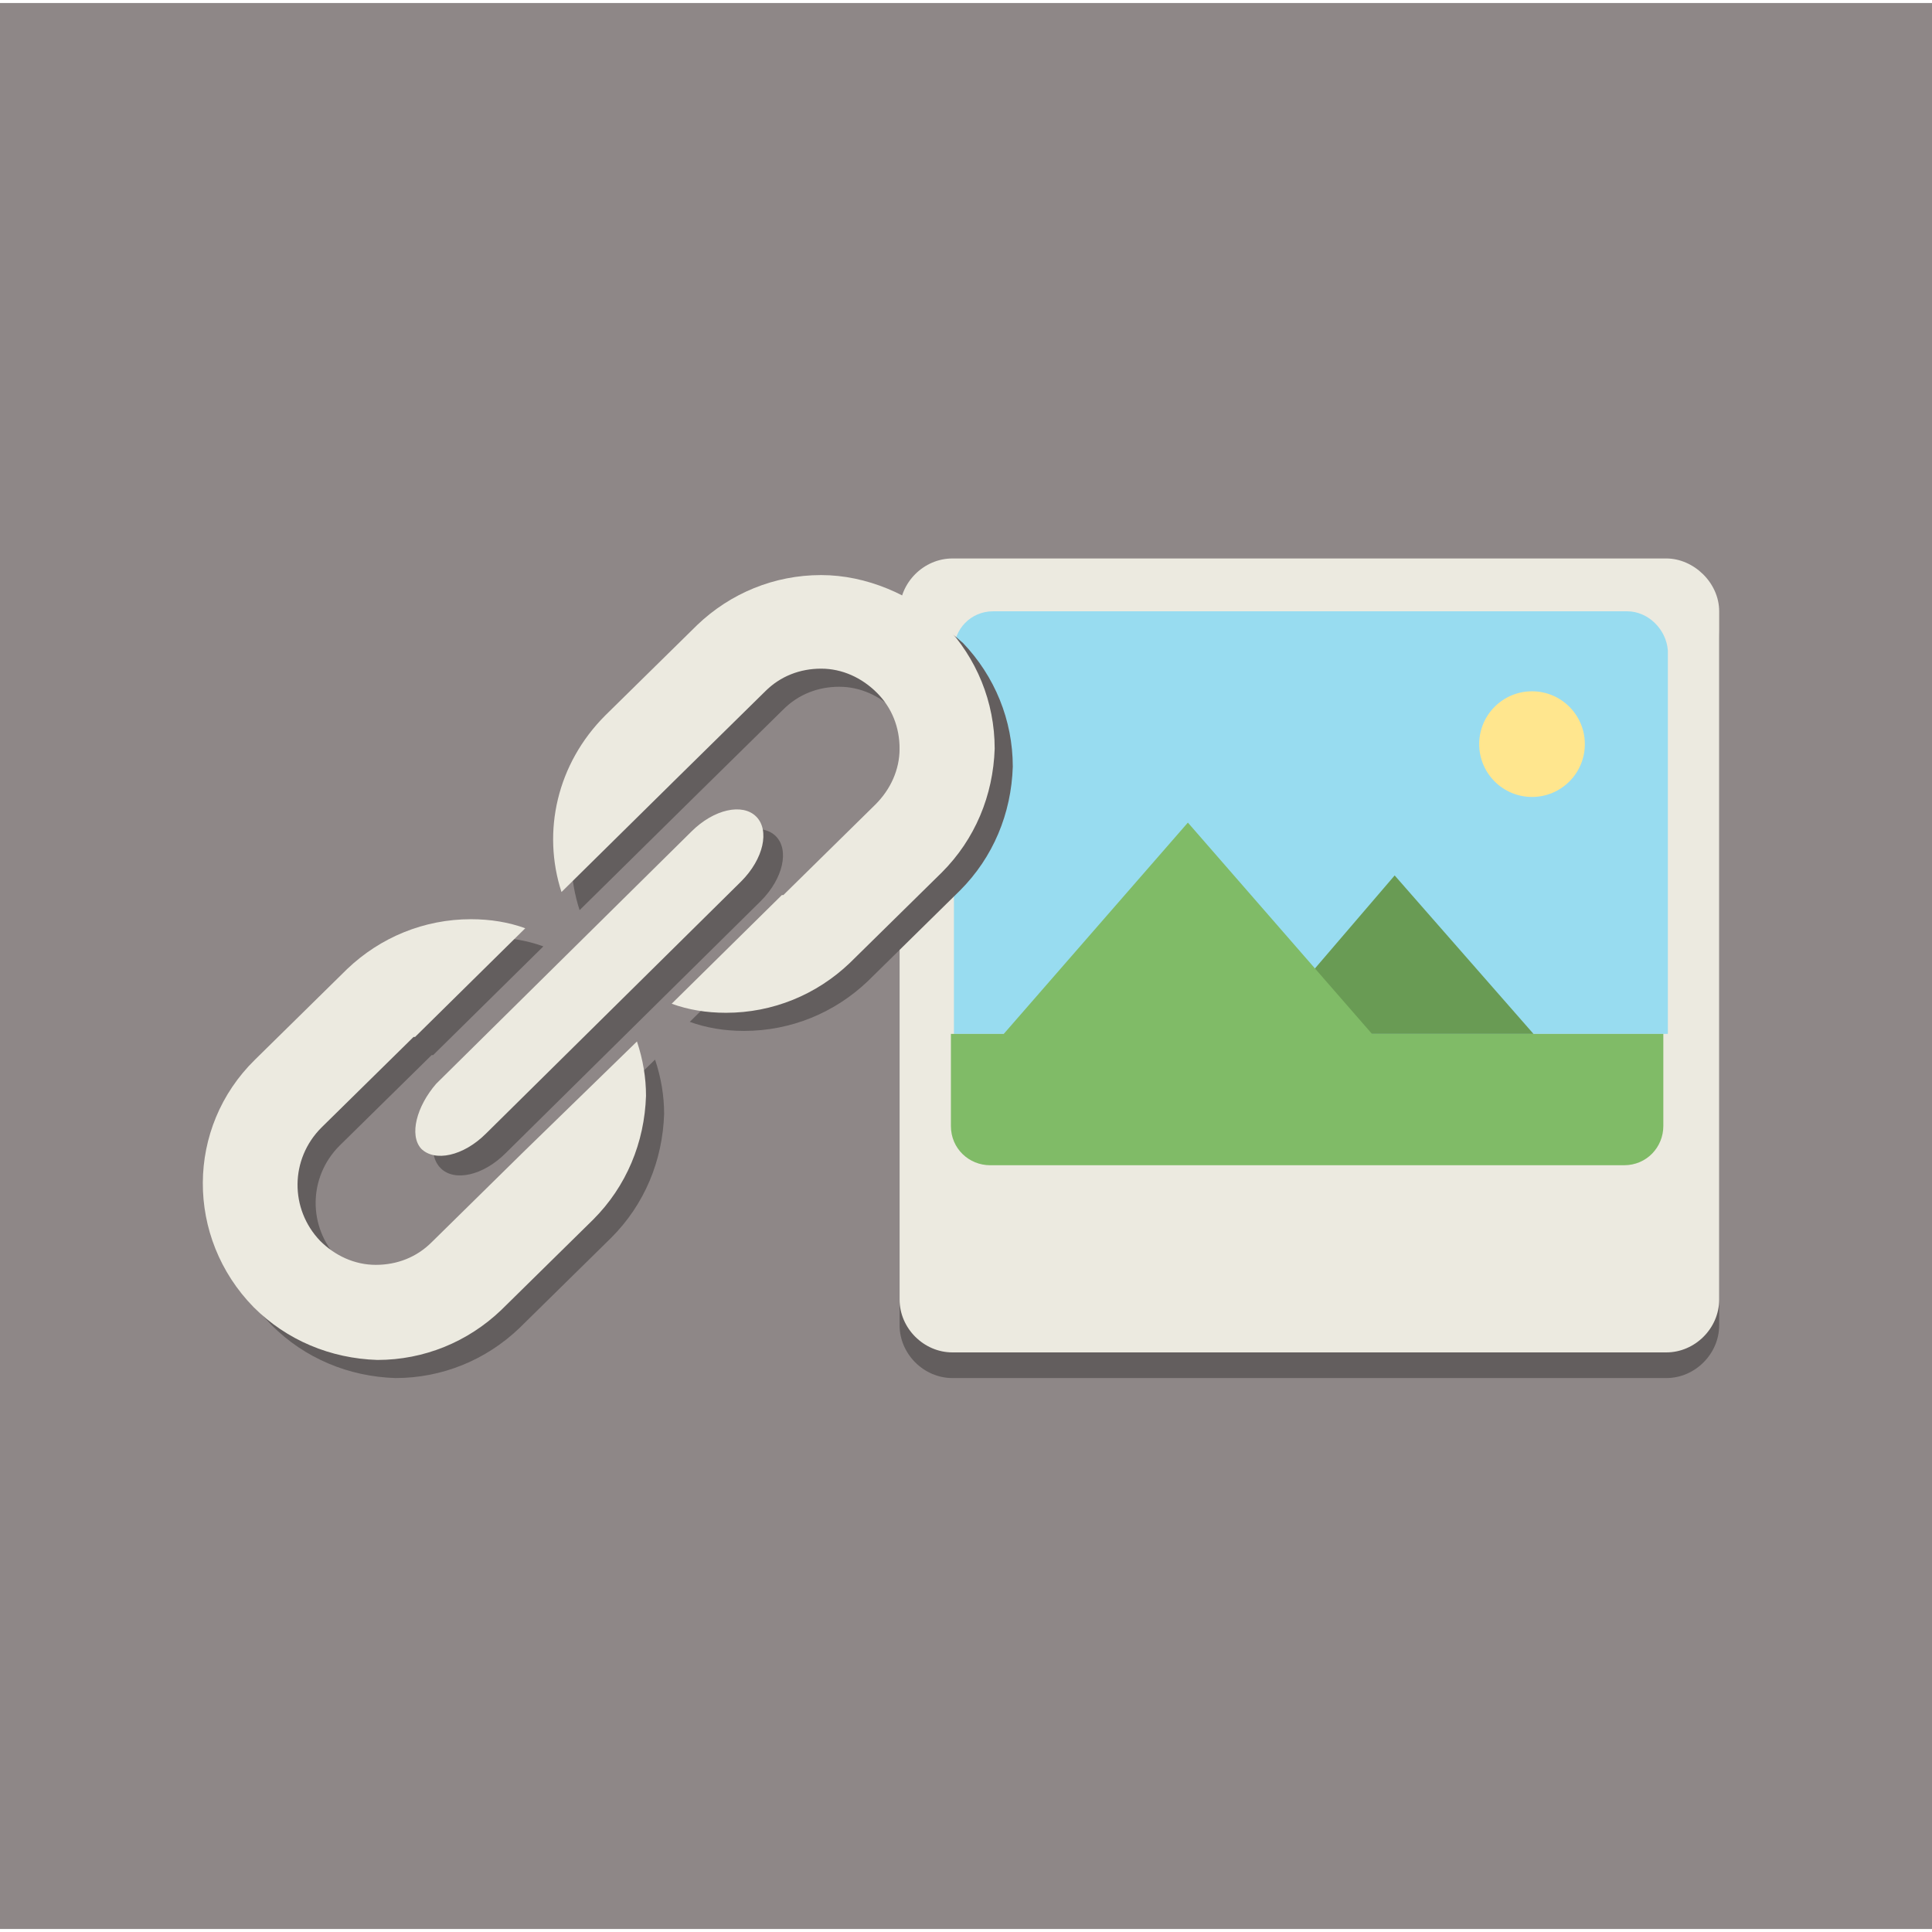
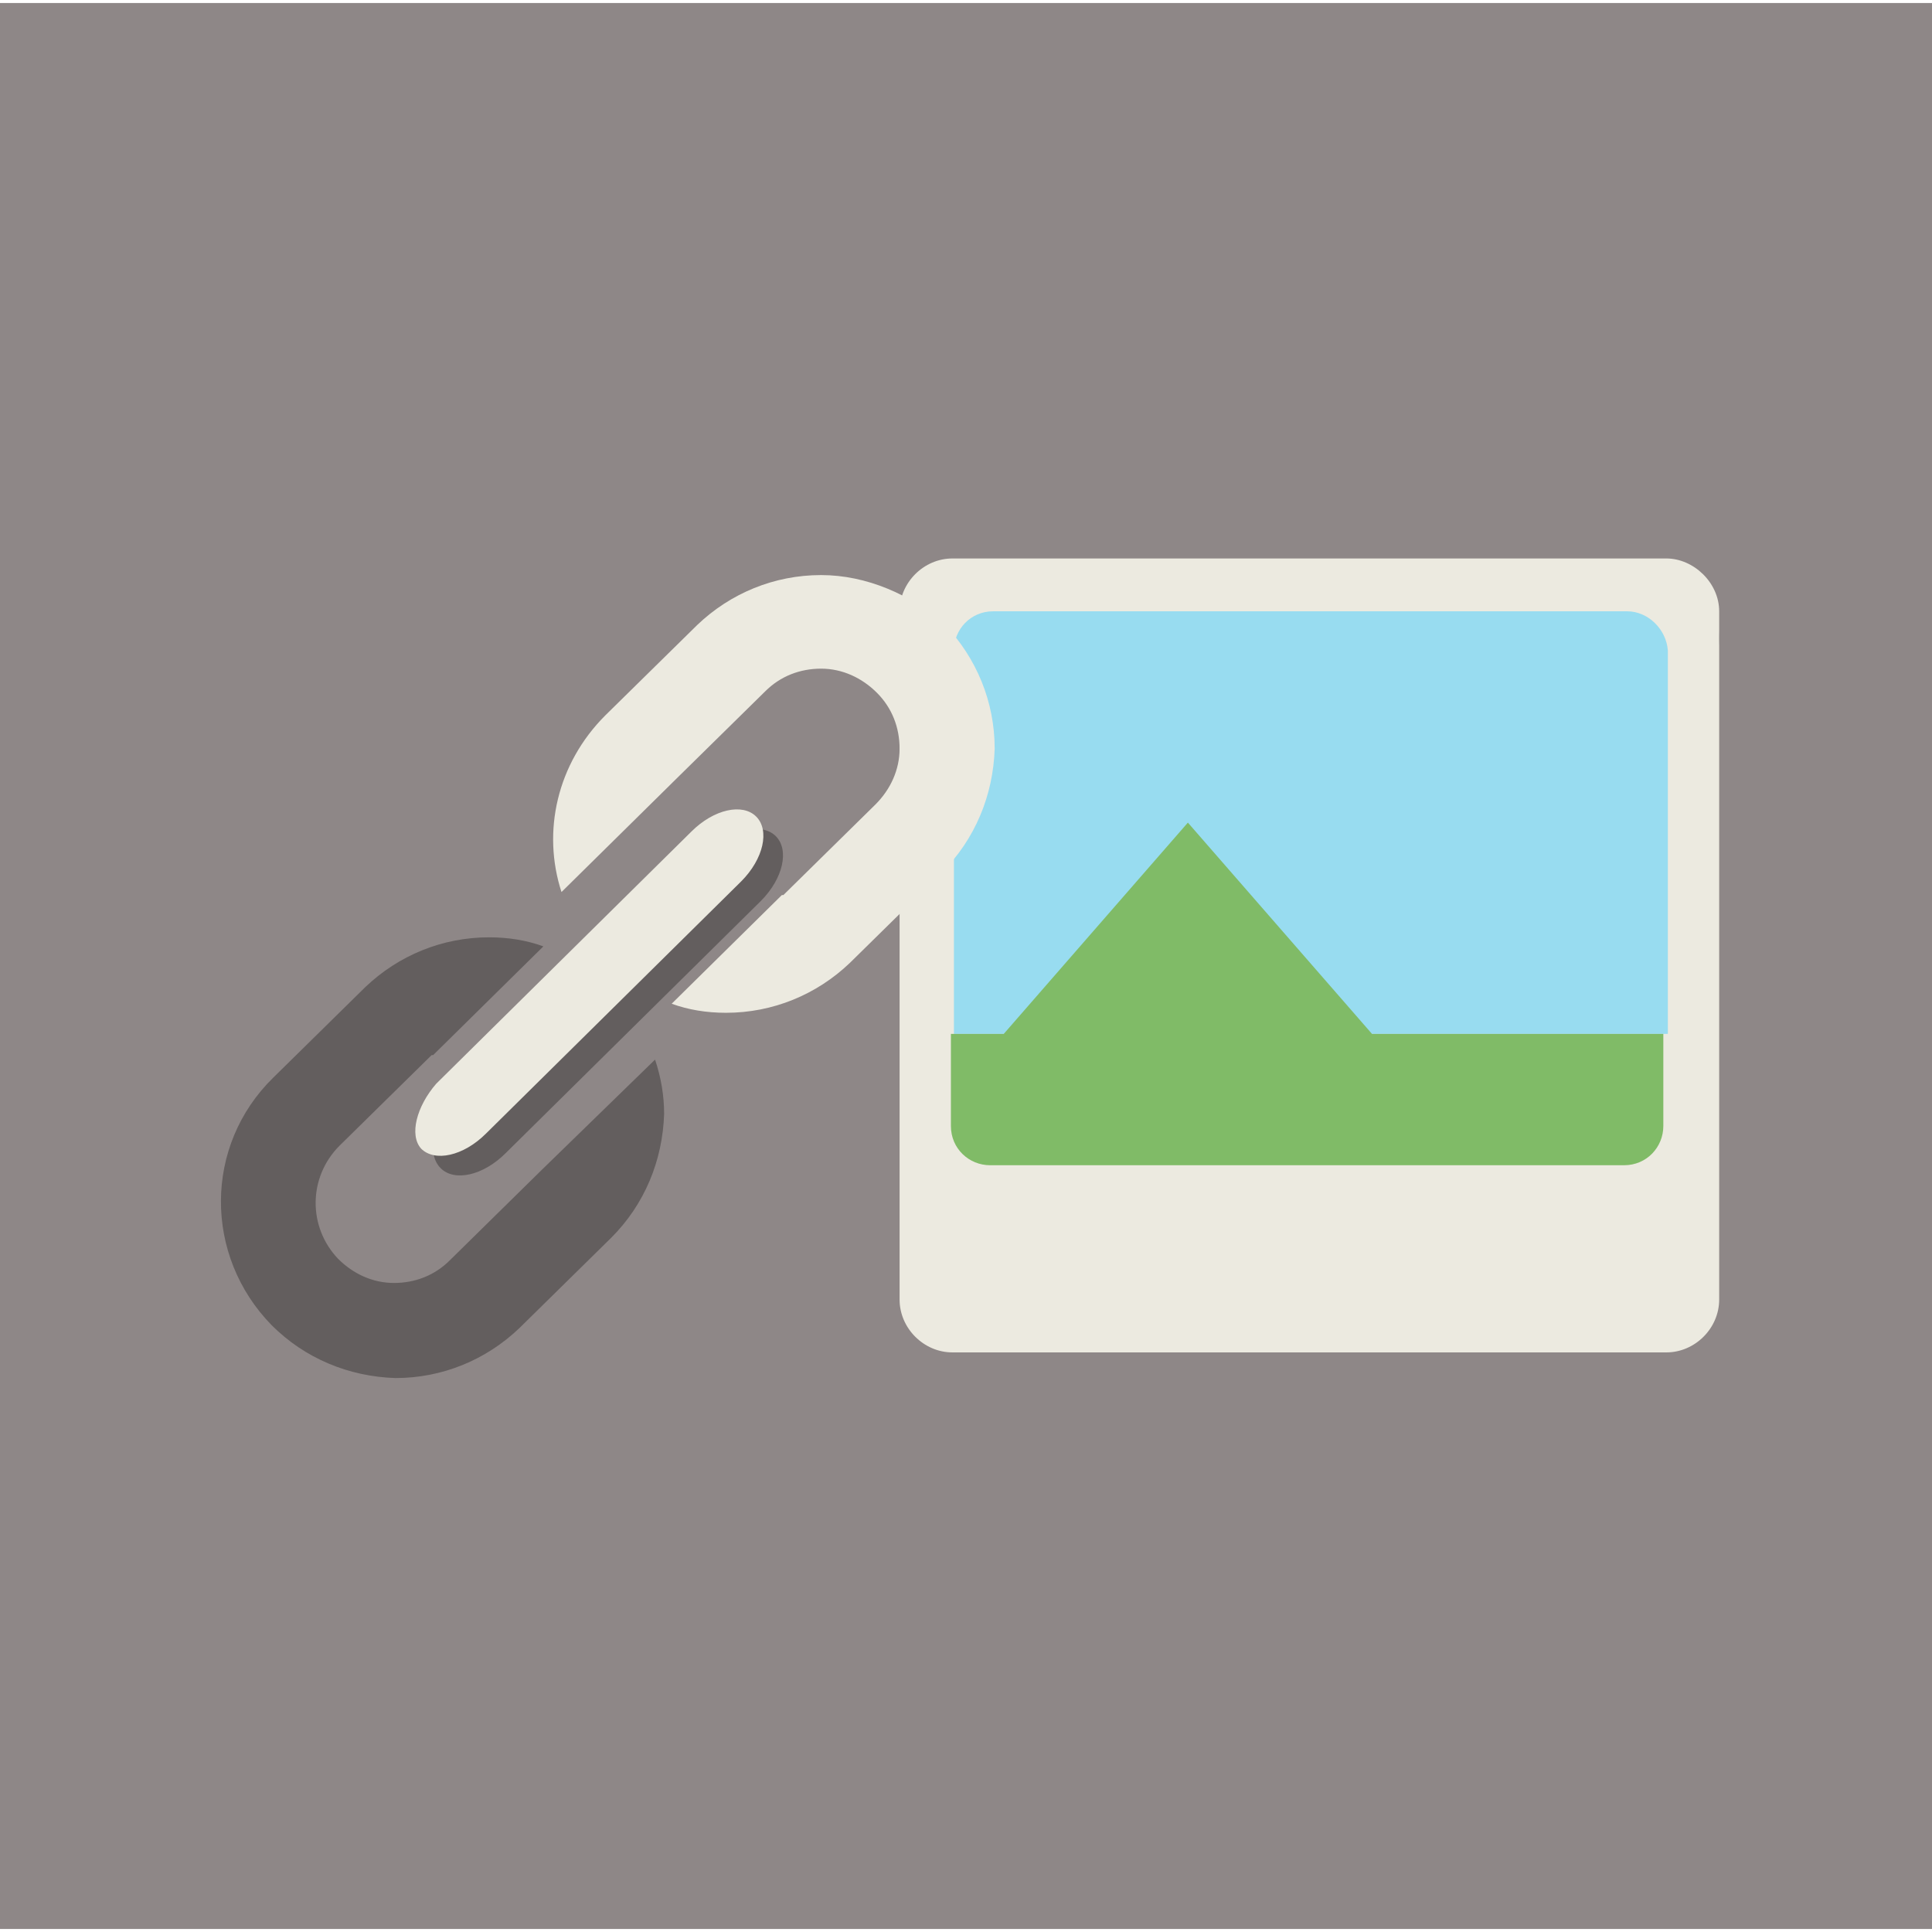
<svg xmlns="http://www.w3.org/2000/svg" version="1.1" id="Layer_1" x="0px" y="0px" width="128px" height="128px" viewBox="0 0 128 128" xml:space="preserve">
  <g>
    <rect x="-0.4" y="0.2" fill="#8E8787" width="128.9" height="127.6" />
    <g>
      <g>
        <g id="Shadow_2_" opacity="0.302">
          <g>
-             <path d="M110.4,38.8H63.1c-1.9,0-3.5,1.6-3.5,3.5v45.5c0,1.9,1.6,3.5,3.5,3.5h47.3c1.9,0,3.5-1.6,3.5-3.5V42.3       C113.9,40.3,112.2,38.8,110.4,38.8z" />
+             <path d="M110.4,38.8H63.1c-1.9,0-3.5,1.6-3.5,3.5c0,1.9,1.6,3.5,3.5,3.5h47.3c1.9,0,3.5-1.6,3.5-3.5V42.3       C113.9,40.3,112.2,38.8,110.4,38.8z" />
          </g>
        </g>
        <g id="Background_3_">
          <g>
            <path fill="#ECEAE0" d="M110.4,37H63.1c-1.9,0-3.5,1.6-3.5,3.5v44.7l0,0v0.9c0,1.9,1.6,3.5,3.5,3.5h47.3c1.9,0,3.5-1.6,3.5-3.5       V40.5C113.9,38.6,112.2,37,110.4,37z" />
          </g>
        </g>
        <g id="Sky_2_">
          <g>
            <path fill="#98DCF0" d="M107.8,40.5h-42c-1.5,0-2.6,1.2-2.6,2.6v25.4h47.3V43.1C110.4,41.7,109.2,40.5,107.8,40.5z" />
          </g>
        </g>
        <g id="Mountain_back_2_">
          <g>
-             <polygon fill="#699B54" points="92.4,58 83.4,68.5 101.6,68.5      " />
-           </g>
+             </g>
        </g>
        <g id="Mountain__x26__griund_2_">
          <g>
            <path fill="#80BB67" d="M90.9,68.5l-12.2-14l-12.2,14H63v6.1c0,1.5,1.2,2.6,2.6,2.6h42c1.5,0,2.6-1.2,2.6-2.6v-6.1H90.9z" />
          </g>
        </g>
        <g id="Sun_2_">
          <g>
-             <circle fill="#FFE68E" cx="101.5" cy="49.3" r="3.5" />
-           </g>
+             </g>
        </g>
      </g>
      <g>
        <g>
          <path fill="#635E5E" d="M35.9,77.5l-6.1,6c-1,1-2.3,1.5-3.7,1.5s-2.7-0.6-3.7-1.6c-2-2.1-2-5.4,0.1-7.5l6.1-6c0,0,0,0,0.1,0      l7.3-7.2c-1.1-0.4-2.3-0.6-3.6-0.6c-3.1,0-6,1.2-8.2,3.3l-6.1,6c-4.6,4.5-4.6,11.8-0.1,16.4c2.2,2.2,5.1,3.4,8.2,3.5      c3.1,0,6-1.2,8.2-3.3l6.1-6c2.2-2.2,3.4-5.1,3.5-8.2c0-1.2-0.2-2.4-0.6-3.6L35.9,77.5L35.9,77.5z" />
-           <path fill="#635E5E" d="M55.6,39.3c-3.1,0-6,1.2-8.2,3.3l-6.1,6c-3.2,3.2-4.2,7.7-2.9,11.7l7.3-7.2c0,0,0,0,0.1-0.1l6.1-6      c1-1,2.3-1.5,3.7-1.5s2.7,0.6,3.7,1.6s1.5,2.3,1.5,3.7c0,1.4-0.6,2.7-1.6,3.7l-6.1,6c0,0,0,0-0.1,0l-7.3,7.2      c1.1,0.4,2.3,0.6,3.6,0.6c3.1,0,6-1.2,8.2-3.3l6.1-6c2.2-2.2,3.4-5.1,3.5-8.2c0-3.1-1.2-6-3.3-8.2      C61.6,40.6,58.7,39.4,55.6,39.3z" />
          <path fill="#635E5E" d="M29.2,77.4c0.9,0.9,2.8,0.5,4.3-1l16.9-16.7c1.5-1.5,1.9-3.4,1-4.3s-2.8-0.5-4.3,1L30.2,73.1      C28.8,74.5,28.2,76.4,29.2,77.4z" />
        </g>
        <g>
-           <path fill="#ECEAE0" d="M34.7,76.3l-6.1,6c-1,1-2.3,1.5-3.7,1.5s-2.7-0.6-3.7-1.6c-2-2.1-2-5.4,0.1-7.5l6.1-6c0,0,0,0,0.1,0      l7.3-7.2c-1.1-0.4-2.3-0.6-3.6-0.6c-3.1,0-6,1.2-8.2,3.3l-6.1,6c-4.6,4.5-4.6,11.8-0.1,16.4c2.2,2.2,5.1,3.4,8.2,3.5      c3.1,0,6-1.2,8.2-3.3l6.1-6c2.2-2.2,3.4-5.1,3.5-8.2c0-1.2-0.2-2.4-0.6-3.6L34.7,76.3C34.8,76.3,34.8,76.3,34.7,76.3z" />
          <path fill="#ECEAE0" d="M54.4,38.1c-3.1,0-6,1.2-8.2,3.3l-6.1,6c-3.2,3.2-4.2,7.7-2.9,11.7l7.3-7.2c0,0,0,0,0.1-0.1l6.1-6      c1-1,2.3-1.5,3.7-1.5s2.7,0.6,3.7,1.6s1.5,2.3,1.5,3.7c0,1.4-0.6,2.7-1.6,3.7l-6.1,6c0,0,0,0-0.1,0l-7.3,7.2      c1.1,0.4,2.3,0.6,3.6,0.6c3.1,0,6-1.2,8.2-3.3l6.1-6c2.2-2.2,3.4-5.1,3.5-8.2c0-3.1-1.2-6-3.3-8.2      C60.4,39.4,57.4,38.1,54.4,38.1z" />
          <path fill="#ECEAE0" d="M27.9,76.1c0.9,0.9,2.8,0.5,4.3-1l16.9-16.7c1.5-1.5,1.9-3.4,1-4.3s-2.8-0.5-4.3,1L28.9,71.8      C27.6,73.3,27.1,75.2,27.9,76.1z" />
        </g>
      </g>
    </g>
  </g>
</svg>